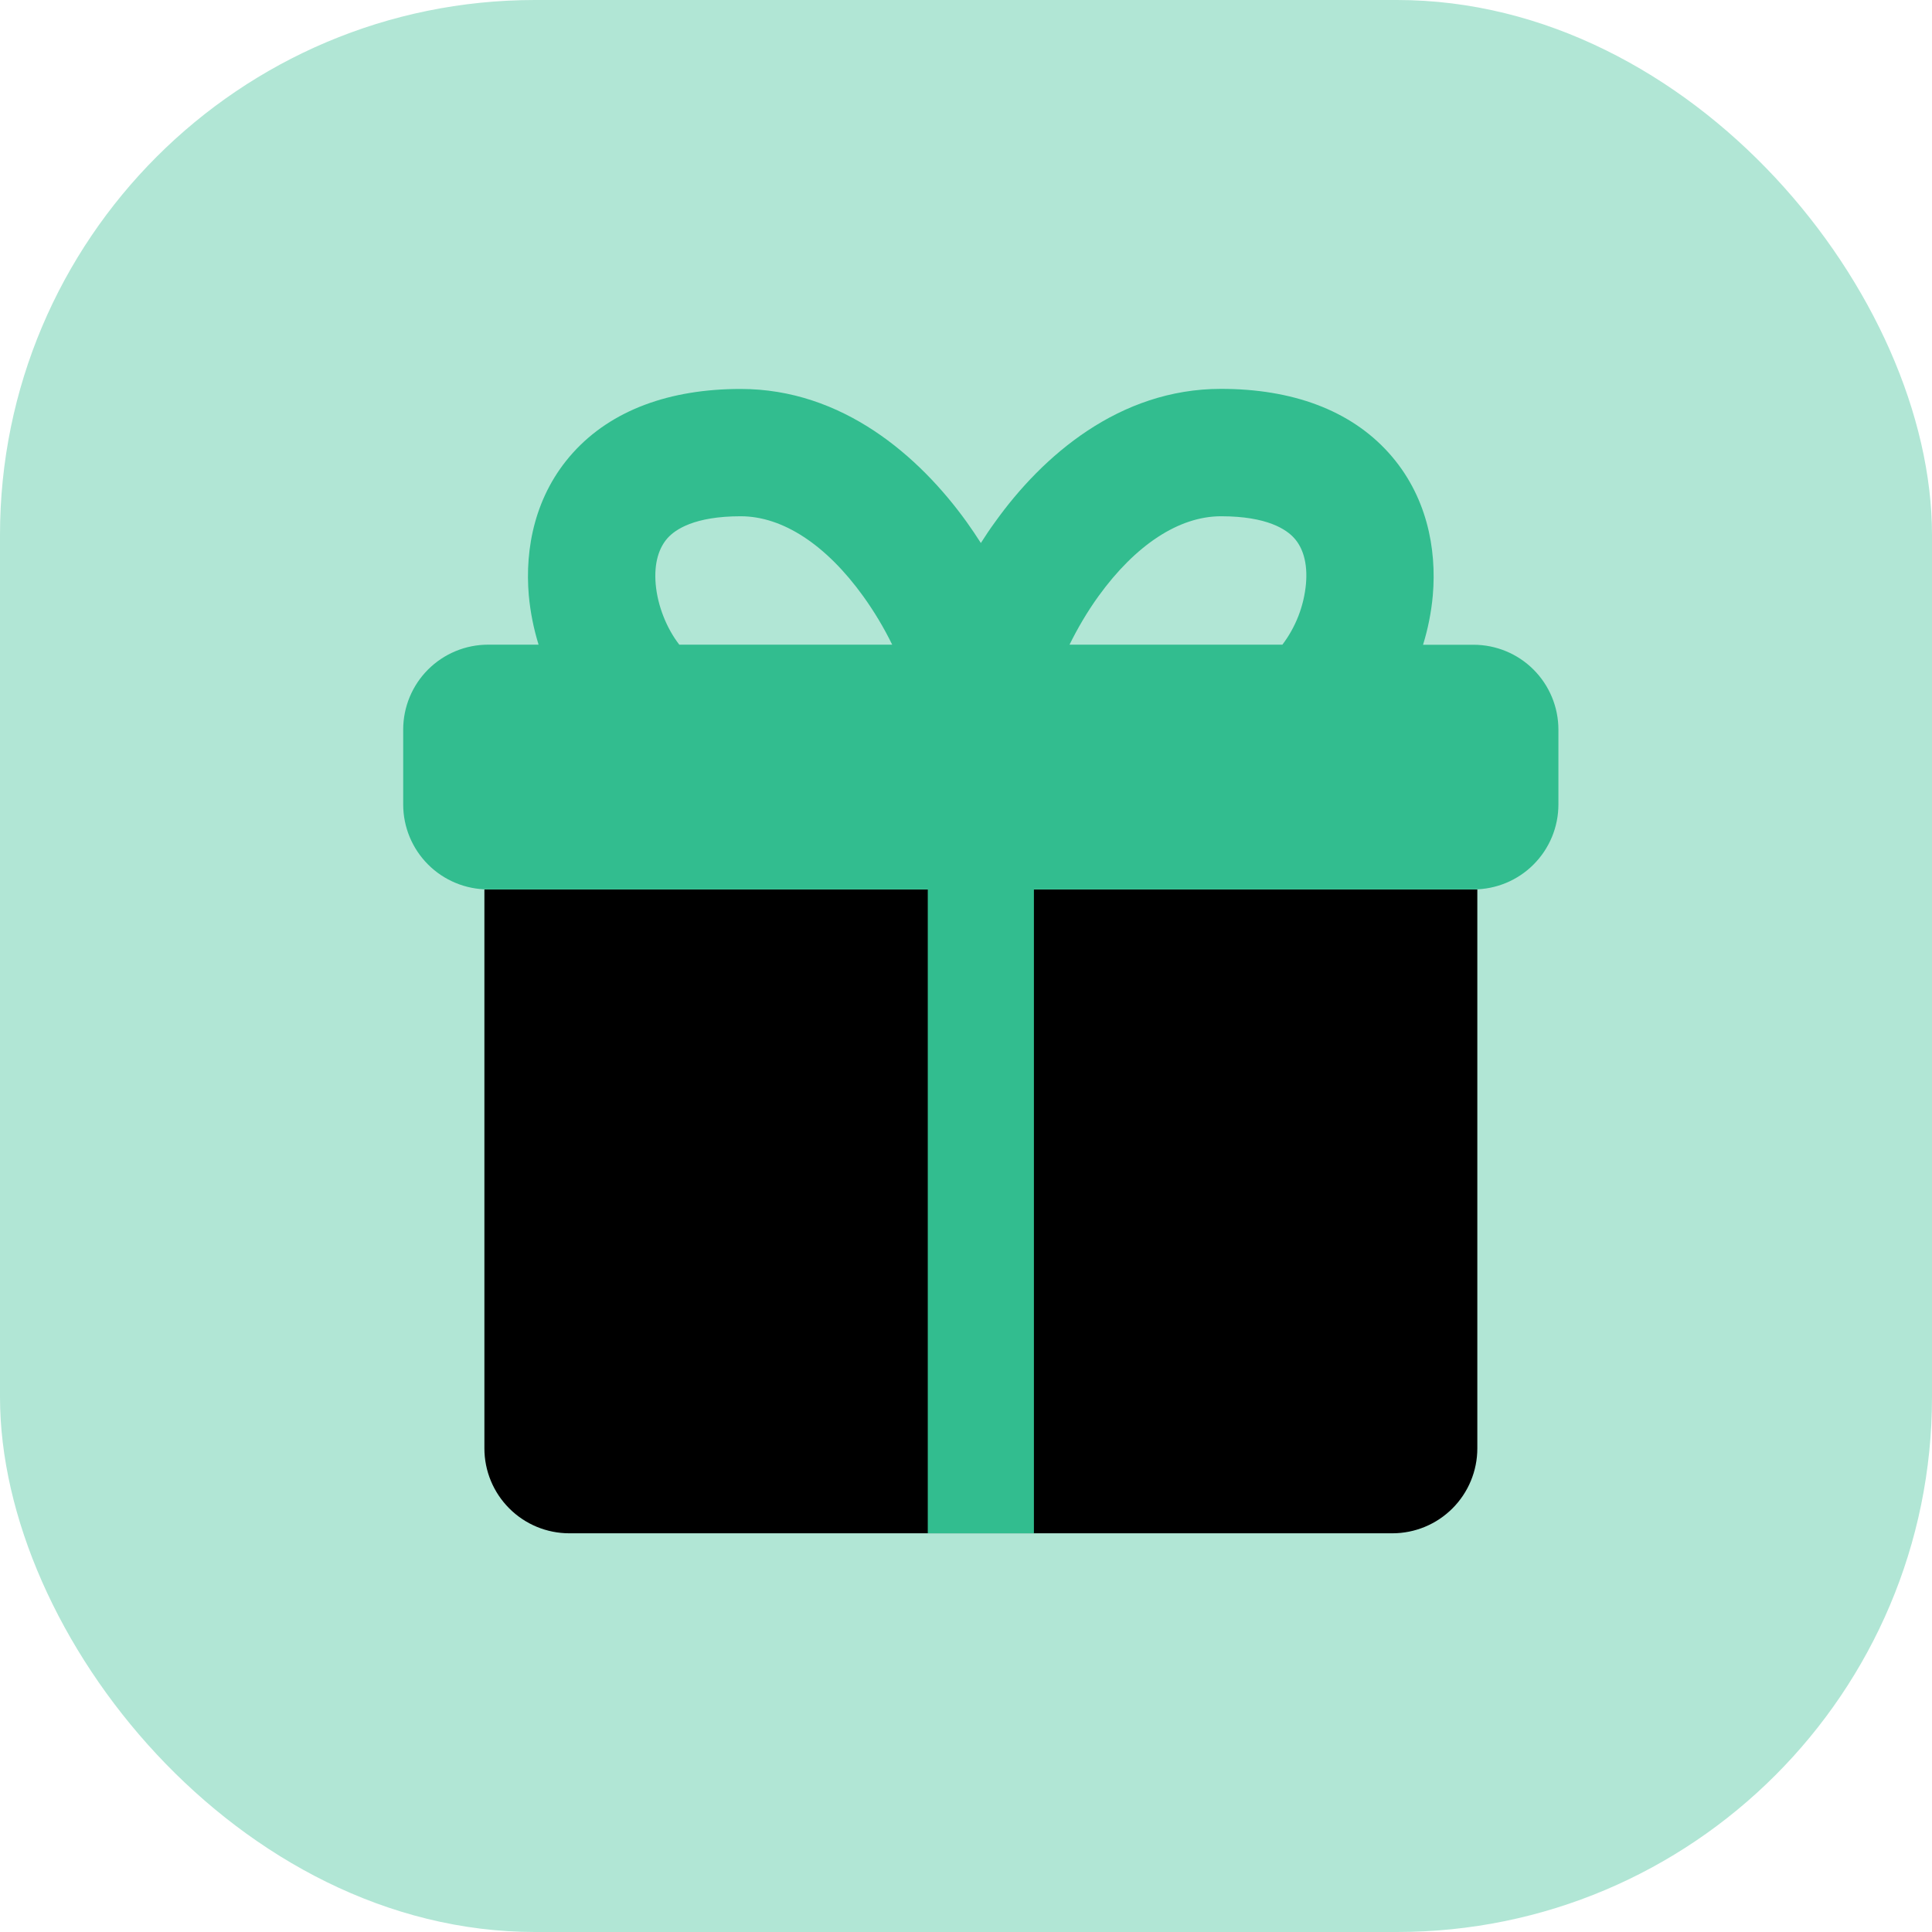
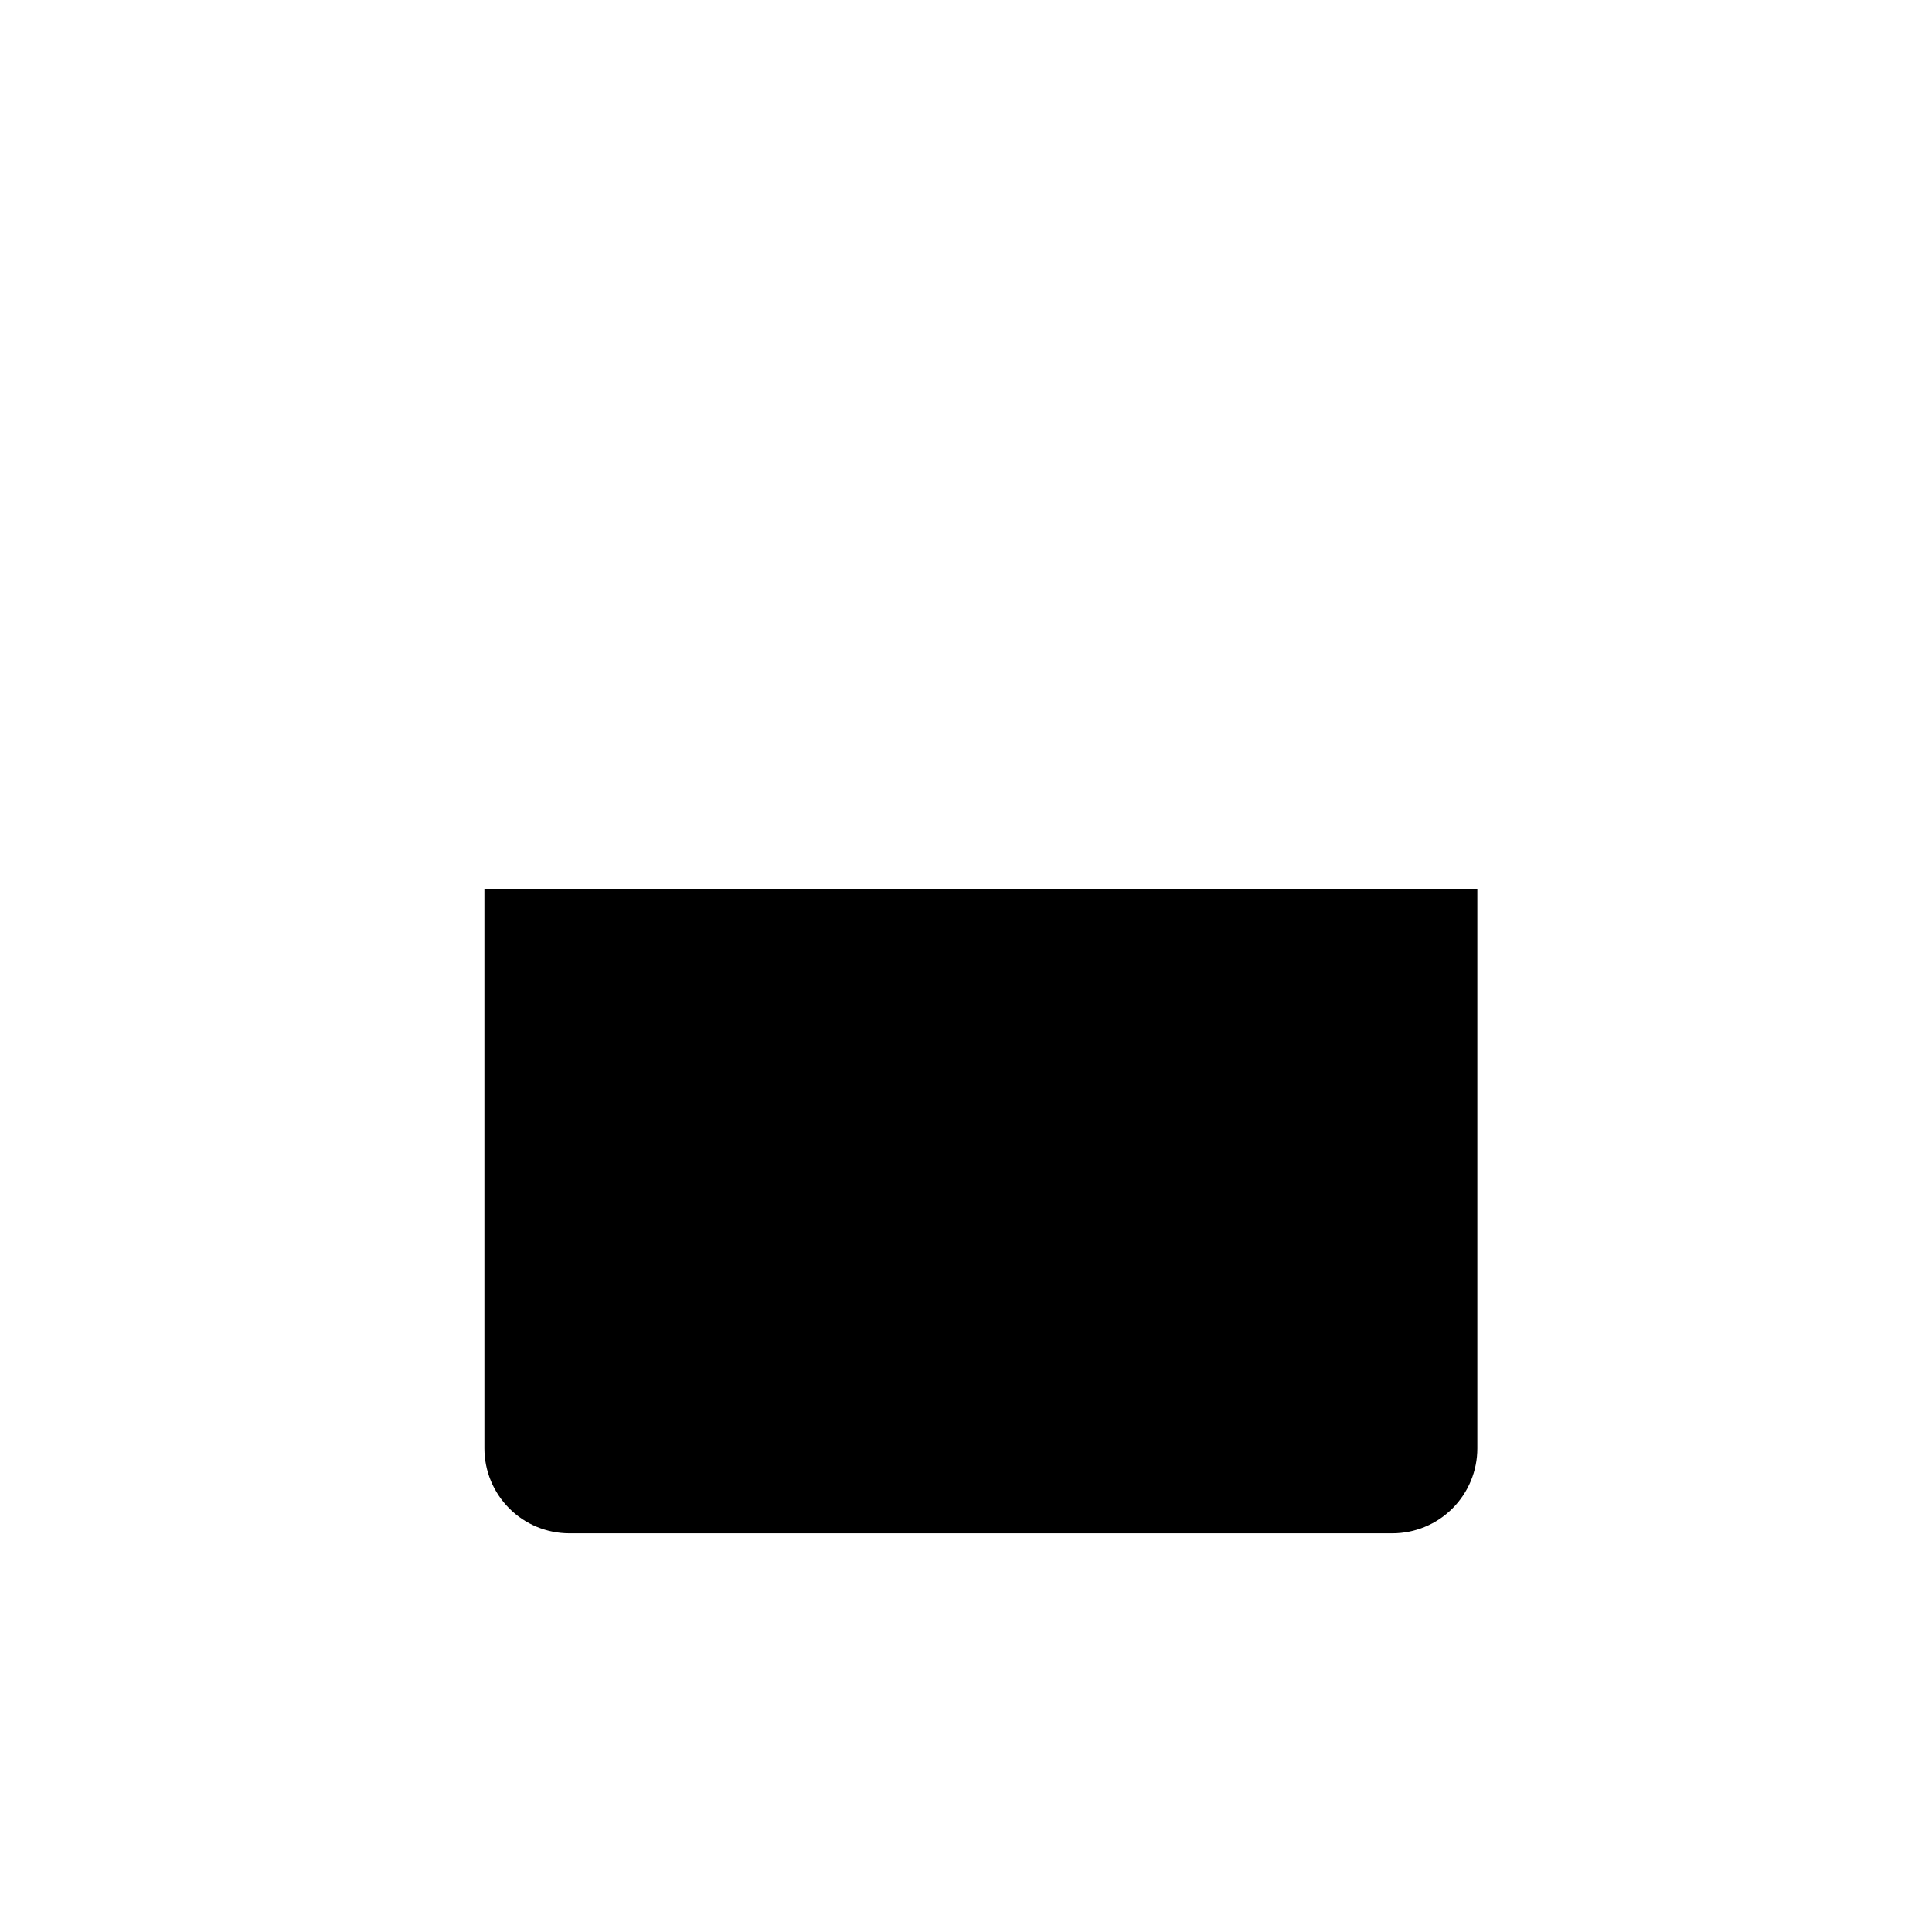
<svg xmlns="http://www.w3.org/2000/svg" width="65" height="65" viewBox="0 0 65 65" fill="none">
-   <rect width="65" height="65" rx="18" fill="#B1E6D5" />
  <path d="M49.703 48.729V29.926H16.297V48.729C16.297 49.486 16.598 50.213 17.134 50.749C17.669 51.285 18.396 51.586 19.154 51.586H46.845C47.603 51.586 48.33 51.285 48.866 50.749C49.402 50.213 49.703 49.486 49.703 48.729Z" fill="black" />
-   <path fill-rule="evenodd" clip-rule="evenodd" d="M22.857 21.689H30.017C29.738 21.118 29.411 20.573 29.04 20.057C27.8 18.337 26.34 17.369 24.92 17.369C23.363 17.369 22.72 17.814 22.46 18.103C22.18 18.417 21.997 18.923 22.06 19.654C22.125 20.392 22.434 21.149 22.854 21.689H22.857ZM18.12 21.689C17.953 21.149 17.843 20.594 17.791 20.032C17.654 18.454 17.994 16.654 19.277 15.232C20.577 13.794 22.534 13.086 24.92 13.086C28.348 13.086 30.928 15.349 32.517 17.554C32.683 17.786 32.845 18.026 33 18.269C33.154 18.026 33.314 17.786 33.485 17.554C35.068 15.343 37.651 13.083 41.077 13.083C43.465 13.083 45.42 13.791 46.72 15.234C48 16.654 48.343 18.454 48.205 20.034C48.154 20.597 48.044 21.152 47.877 21.692H49.574C50.332 21.692 51.059 21.992 51.594 22.528C52.13 23.064 52.431 23.791 52.431 24.549V27.066C52.431 27.823 52.13 28.55 51.594 29.086C51.059 29.622 50.332 29.923 49.574 29.923H34.785V51.586H31.214V29.923H16.423C15.665 29.923 14.938 29.622 14.402 29.086C13.866 28.55 13.565 27.823 13.565 27.066V24.546C13.565 23.788 13.866 23.061 14.402 22.525C14.938 21.99 15.665 21.689 16.423 21.689H18.12ZM43.145 21.689C43.593 21.097 43.867 20.393 43.937 19.654C44.003 18.923 43.823 18.414 43.54 18.103C43.28 17.814 42.637 17.369 41.08 17.369C39.66 17.369 38.2 18.34 36.96 20.054C36.568 20.597 36.245 21.157 35.983 21.689H43.145Z" fill="#32BD8F" />
</svg>